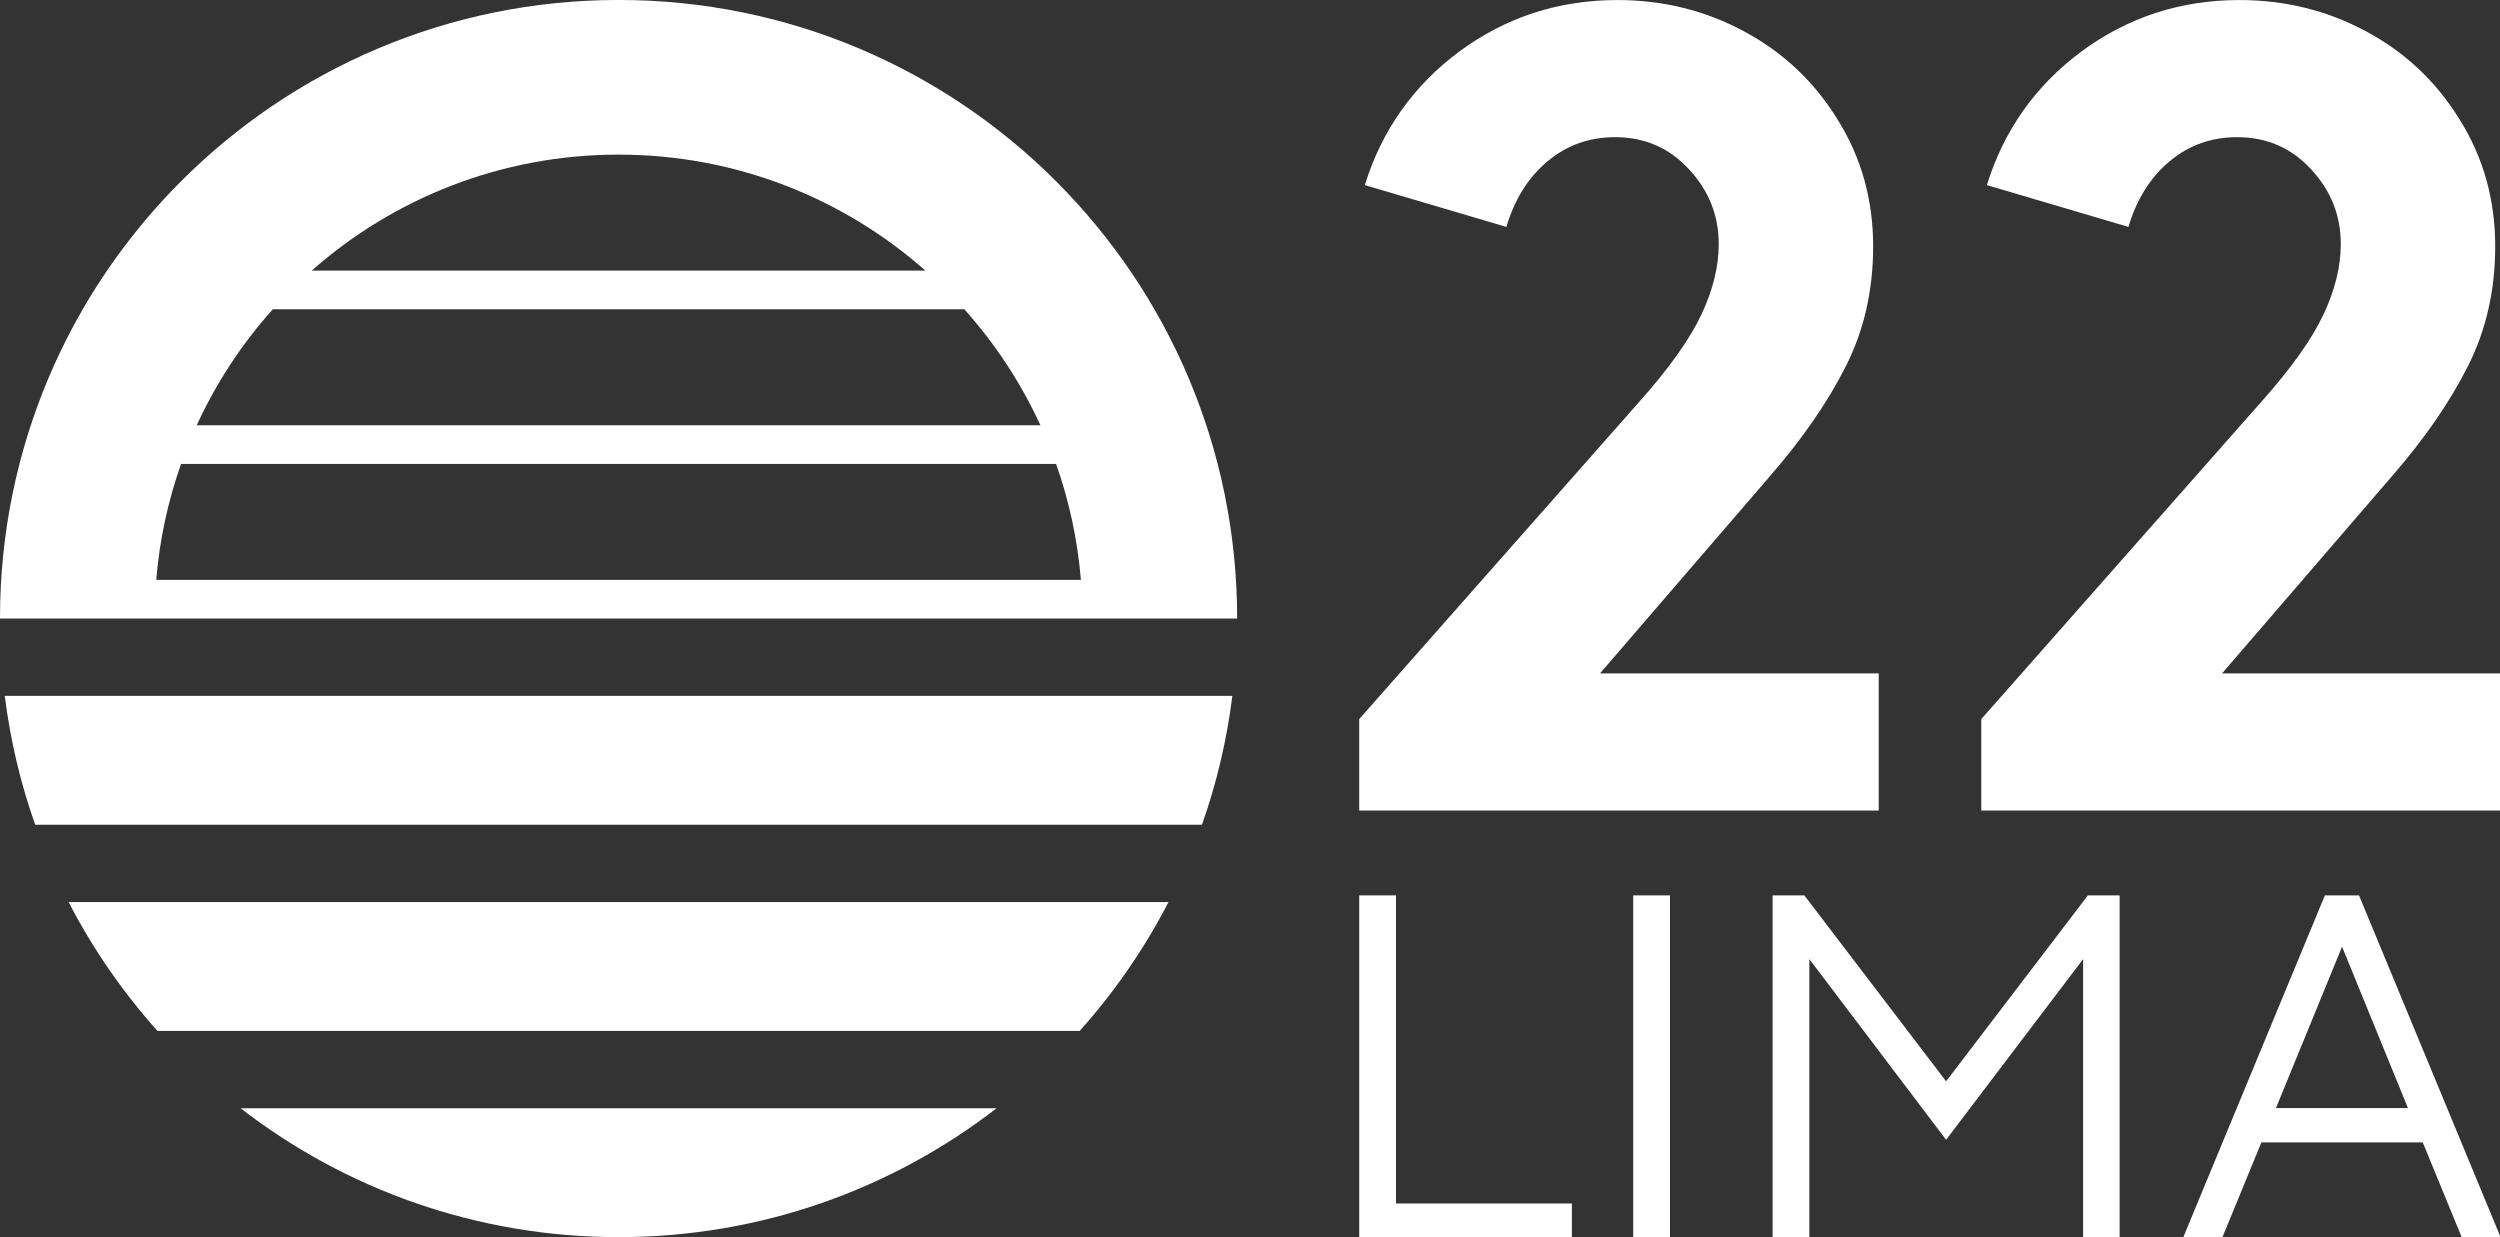
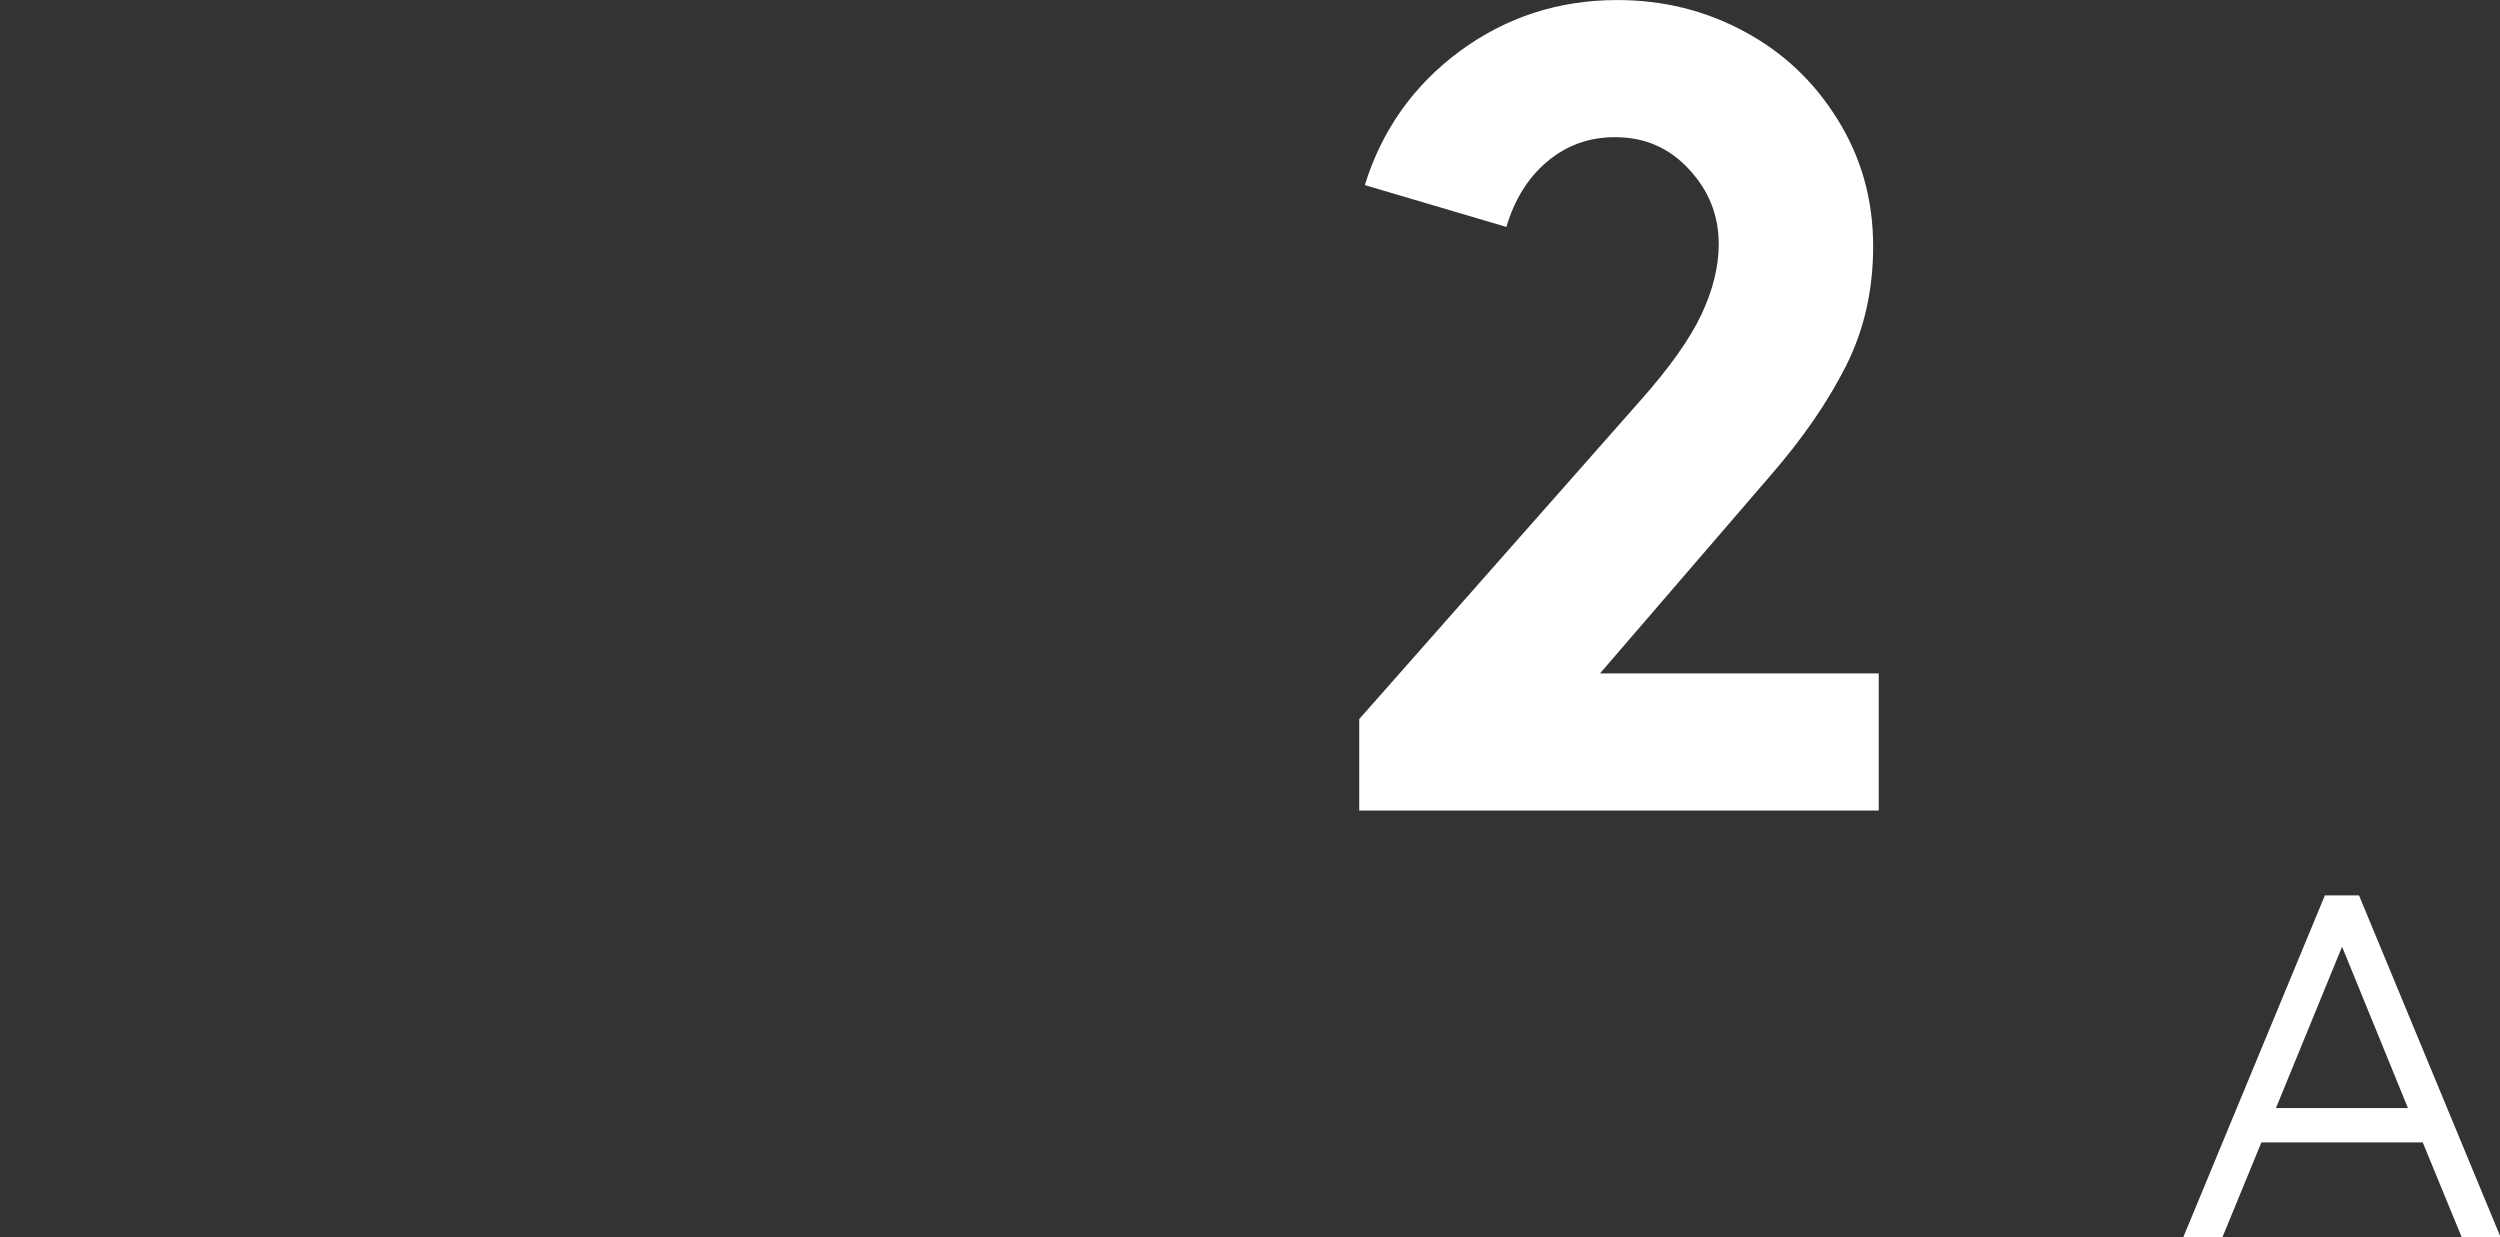
<svg xmlns="http://www.w3.org/2000/svg" xmlns:ns1="http://www.inkscape.org/namespaces/inkscape" xmlns:ns2="http://sodipodi.sourceforge.net/DTD/sodipodi-0.dtd" ns1:export-ydpi="98.887703" ns1:export-xdpi="98.887703" ns1:export-filename="C:\Users\f9qw\Pictures\inkscape laptop folder\flower broadcasting\stations\WCTM\WCTMLogo2023.png" width="2020.612" height="1000" viewBox="0 0 534.62 264.583" version="1.1" id="svg8" ns1:version="1.0 (4035a4fb49, 2020-05-01)" ns2:docname="WCTMLogo2023.svg">
  <rect x="0" y="0" width="534.62" height="264.583" fill="#333333" stroke="none" />
  <defs id="defs2">
    <style id="style1023">
      .cls-1 {
        fill: url(#linear-gradient);
      }
    </style>
    <linearGradient gradientUnits="userSpaceOnUse" y2="72" x2="360" y1="648" x1="360" id="linear-gradient" gradientTransform="matrix(0.265,0,0,0.265,15.119,55.185)">
      <stop id="stop1025" stop-color="#000" offset="0" />
      <stop id="stop1027" stop-color="#000" offset="1" />
    </linearGradient>
  </defs>
  <ns2:namedview id="base" pagecolor="#808080" bordercolor="#666666" borderopacity="1.0" ns1:pageopacity="0" ns1:pageshadow="2" ns1:zoom="0.24748737" ns1:cx="1170.3376" ns1:cy="544.72429" ns1:document-units="px" ns1:current-layer="layer1" ns1:document-rotation="0" showgrid="false" units="px" ns1:window-width="1366" ns1:window-height="697" ns1:window-x="-8" ns1:window-y="-8" ns1:window-maximized="1" />
  <g ns1:label="Layer 1" ns1:groupmode="layer" id="layer1">
    <g id="g1093" transform="matrix(1.736,0,0,1.736,-59.321,-128.879)" style="fill:#ffffff">
-       <path style="fill:#ffffff;stroke-width:0.265" class="cls-1" d="m 63.808,210.76 h 93.123 c -12.877,9.954 -29.027,15.875 -46.561,15.875 -17.534,0 -33.684,-5.921 -46.561,-15.875 z m -21.183,-25.4 c 2.974,5.757 6.662,11.089 10.946,15.875 H 167.167 c 4.284,-4.786 7.972,-10.118 10.946,-15.875 z m -7.866,-25.4 c 0.685,5.495 1.955,10.808 3.747,15.875 H 182.233 c 1.791,-5.067 3.061,-10.38 3.747,-15.875 z m -0.59,-9.525 c 0,-42.085 34.115,-76.2 76.2,-76.2 42.085,0 76.2,34.115 76.2,76.2 z m 133.152,-4.763 c -0.41,-4.972 -1.458,-9.76 -3.059,-14.287 H 56.476 c -1.601,4.527 -2.648,9.316 -3.059,14.287 H 167.318 Z m -99.544,-33.337 c -3.797,4.241 -6.969,9.051 -9.372,14.287 H 162.333 c -2.405,-5.236 -5.575,-10.046 -9.372,-14.287 z M 110.369,93.285 c -14.491,0 -27.72,5.397 -37.796,14.287 H 148.165 C 138.089,98.682 124.86,93.285 110.369,93.285 Z" id="path1032" />
      <g transform="matrix(0.815,0,0,0.815,-9.741,39.155)" style="font-style:normal;font-variant:normal;font-weight:bold;font-stretch:normal;font-size:172.541px;line-height:1.25;font-family:Brown;-inkscape-font-specification:'Brown Bold';stroke-width:4.314;fill:#ffffff" id="text1046" aria-label="22">
        <path id="path1048" style="font-style:normal;font-variant:normal;font-weight:bold;font-stretch:normal;font-family:Brown;-inkscape-font-specification:'Brown Bold';stroke-width:4.314;fill:#ffffff" d="m 281.564,77.345 -21.399,-6.319 q 3.875,-12.469 14.322,-20.22 10.531,-7.751 23.842,-7.751 10.363,0 19.124,4.718 8.846,4.718 14.154,13.311 5.392,8.593 5.392,19.209 0,9.941 -4.128,18.113 -4.128,8.172 -11.458,16.597 l -25.696,29.824 h 42.124 v 20.725 h -78.52 v -13.817 l 42.461,-48.106 q 6.656,-7.498 9.267,-13.059 2.612,-5.56 2.612,-10.615 0,-6.487 -4.465,-11.289 -4.465,-4.886 -11.205,-4.886 -5.897,0 -10.278,3.707 -4.297,3.623 -6.15,9.857 z" />
-         <path id="path1050" style="font-style:normal;font-variant:normal;font-weight:bold;font-stretch:normal;font-family:Brown;-inkscape-font-specification:'Brown Bold';stroke-width:4.314;fill:#ffffff" d="m 375.586,77.345 -21.399,-6.319 q 3.875,-12.469 14.322,-20.22 10.531,-7.751 23.842,-7.751 10.363,0 19.124,4.718 8.846,4.718 14.154,13.311 5.392,8.593 5.392,19.209 0,9.941 -4.128,18.113 -4.128,8.172 -11.458,16.597 l -25.696,29.824 h 42.124 v 20.725 h -78.52 v -13.817 l 42.461,-48.106 q 6.656,-7.498 9.267,-13.059 2.612,-5.56 2.612,-10.615 0,-6.487 -4.465,-11.289 -4.465,-4.886 -11.205,-4.886 -5.897,0 -10.278,3.707 -4.297,3.623 -6.15,9.857 z" />
      </g>
      <g transform="matrix(0.815,0,0,0.815,-9.741,39.155)" style="font-size:73.879px;line-height:1.25;font-family:'TT Norms';-inkscape-font-specification:'TT Norms';stroke-width:1.847;fill:#ffffff" id="text1055" aria-label="LIMA">
-         <path id="path1057" style="stroke-width:1.847;fill:#ffffff" d="m 291.464,230.112 v -5.159 h -26.586 v -46.571 h -5.555 v 51.73 z" />
-         <path id="path1059" style="stroke-width:1.847;fill:#ffffff" d="m 300.735,230.112 h 5.555 v -51.73 h -5.555 z" />
-         <path id="path1061" style="stroke-width:1.847;fill:#ffffff" d="m 368.734,188.014 v 42.098 h 5.519 v -51.73 h -4.798 l -21.428,28.101 -21.428,-28.101 h -4.798 v 51.73 h 5.555 v -42.098 l 20.67,27.308 z" />
        <path id="path1063" style="stroke-width:1.847;fill:#ffffff" d="m 417.831,210.524 h -19.949 l 9.992,-24.386 z m 2.237,5.195 5.916,14.393 h 5.88 l -21.428,-51.73 h -5.159 l -21.428,51.73 h 5.916 l 5.916,-14.393 z" />
      </g>
    </g>
  </g>
</svg>